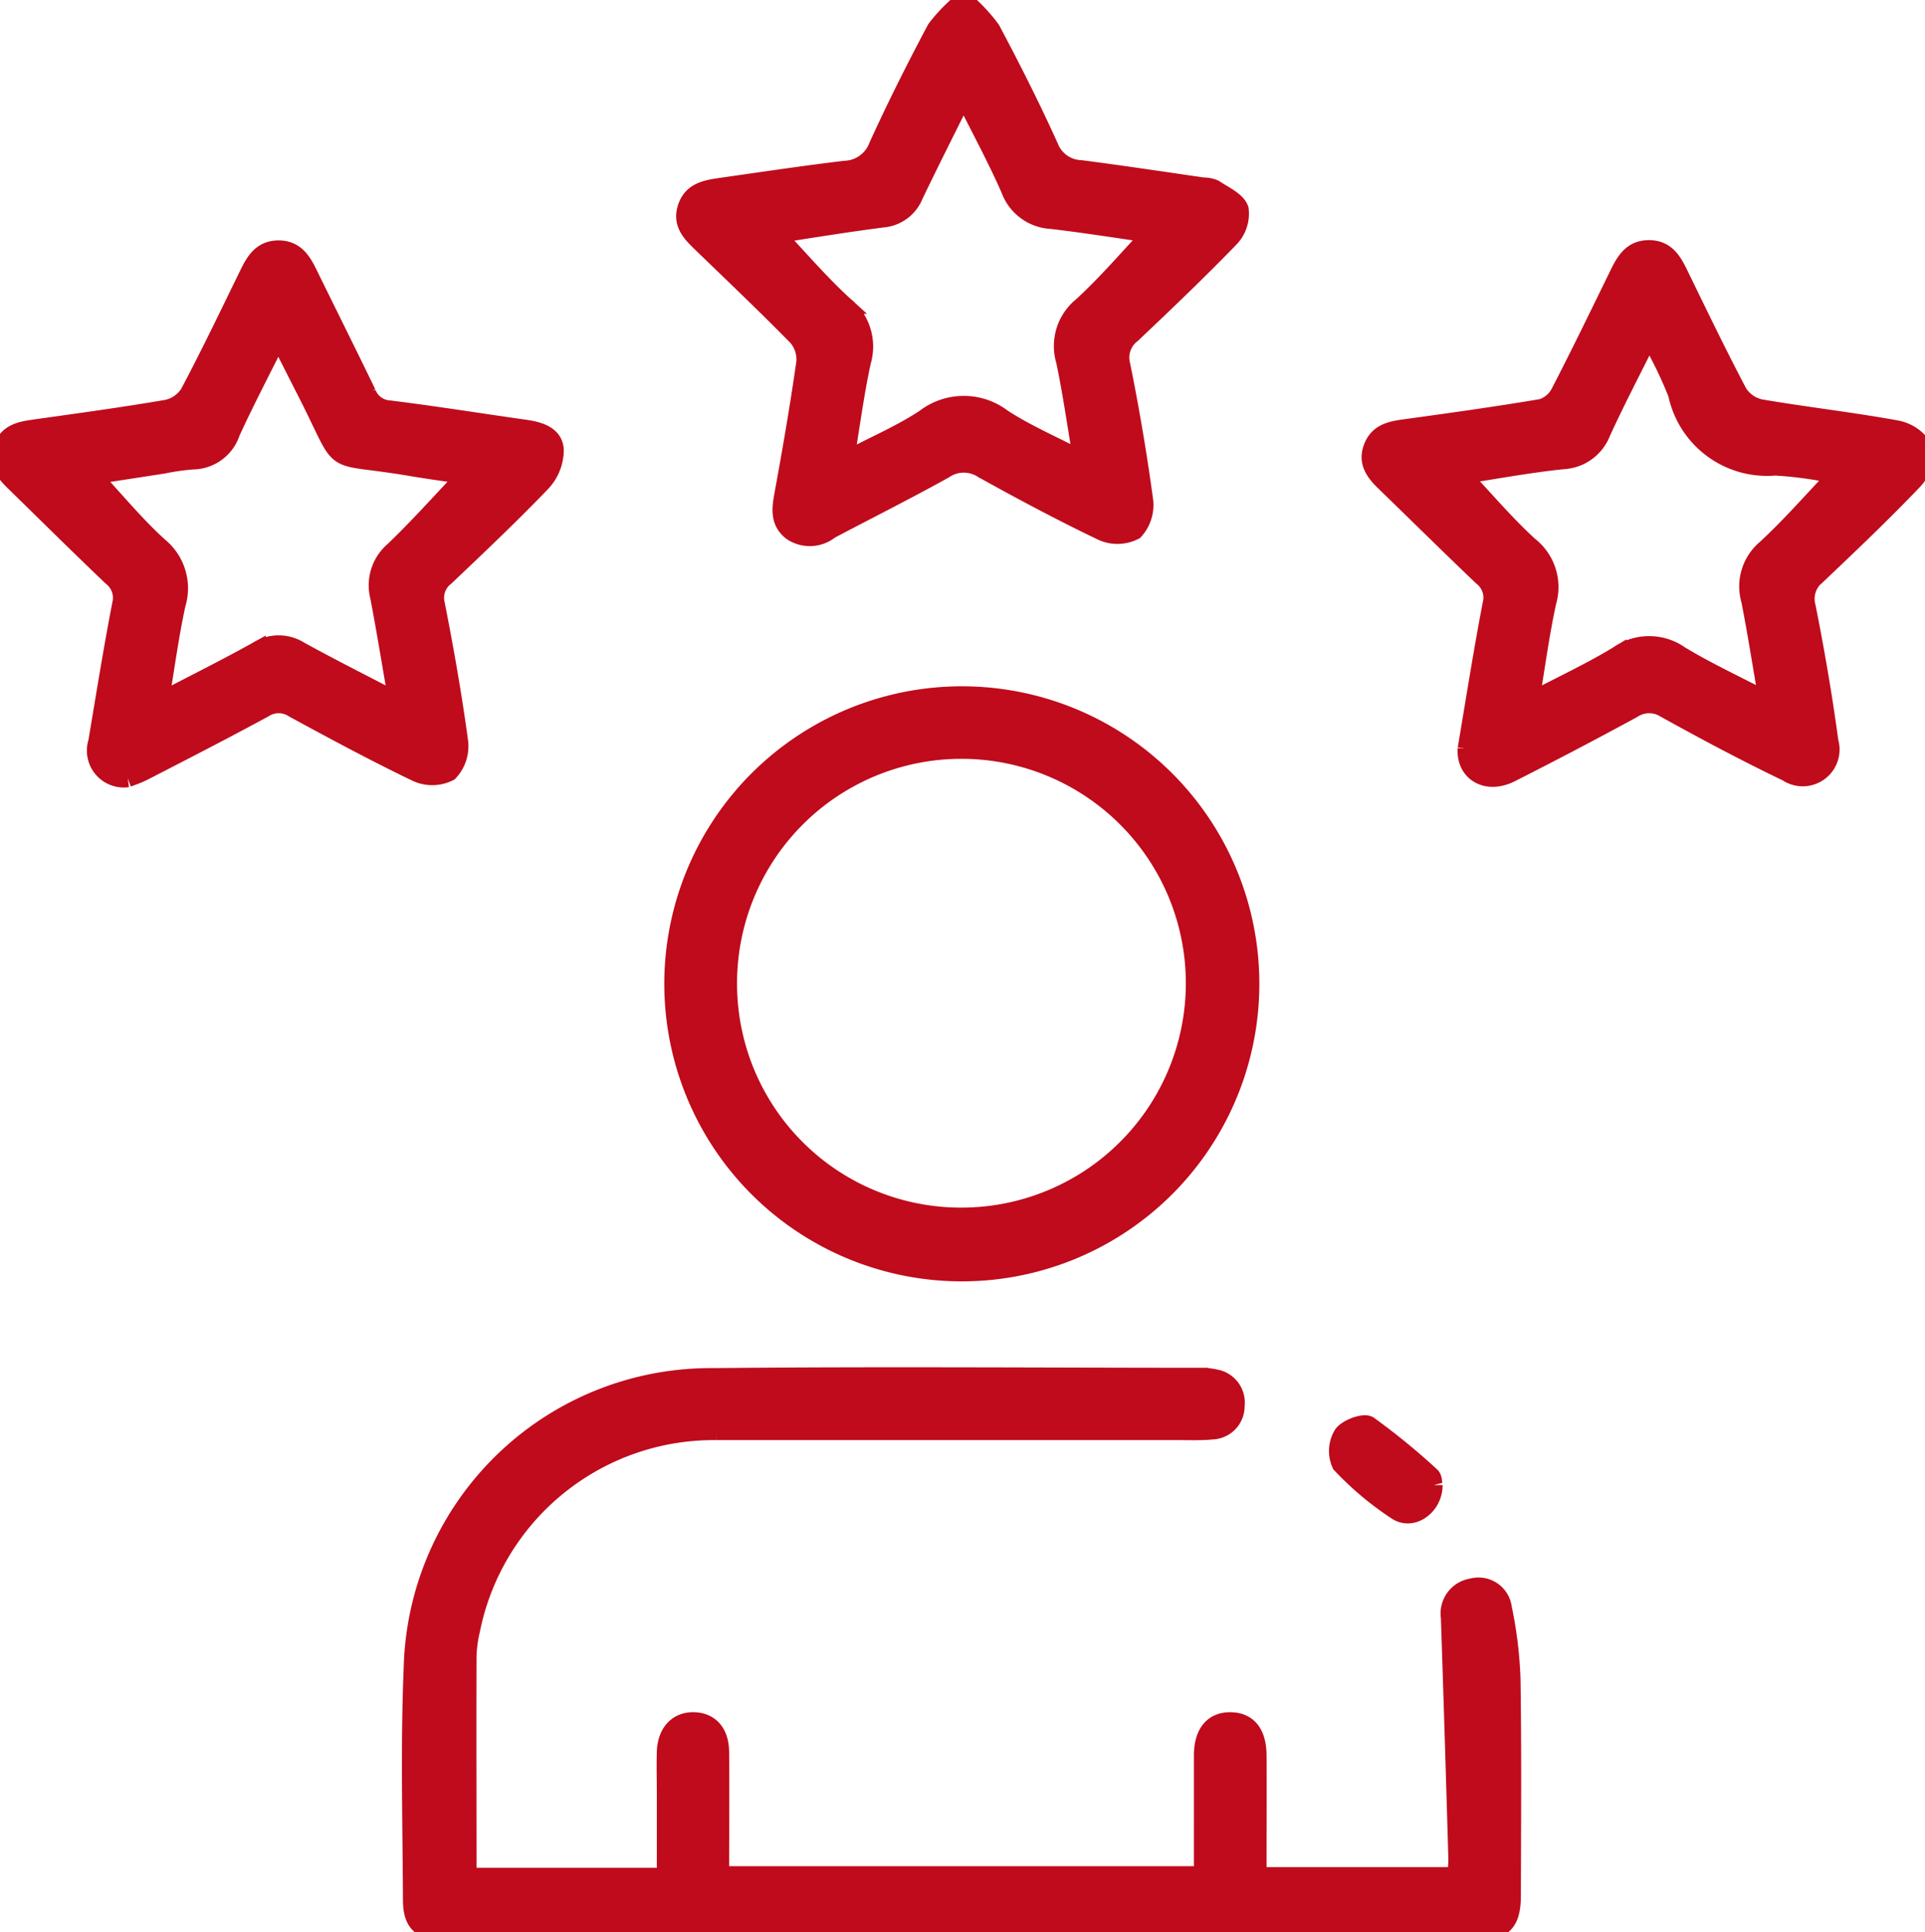
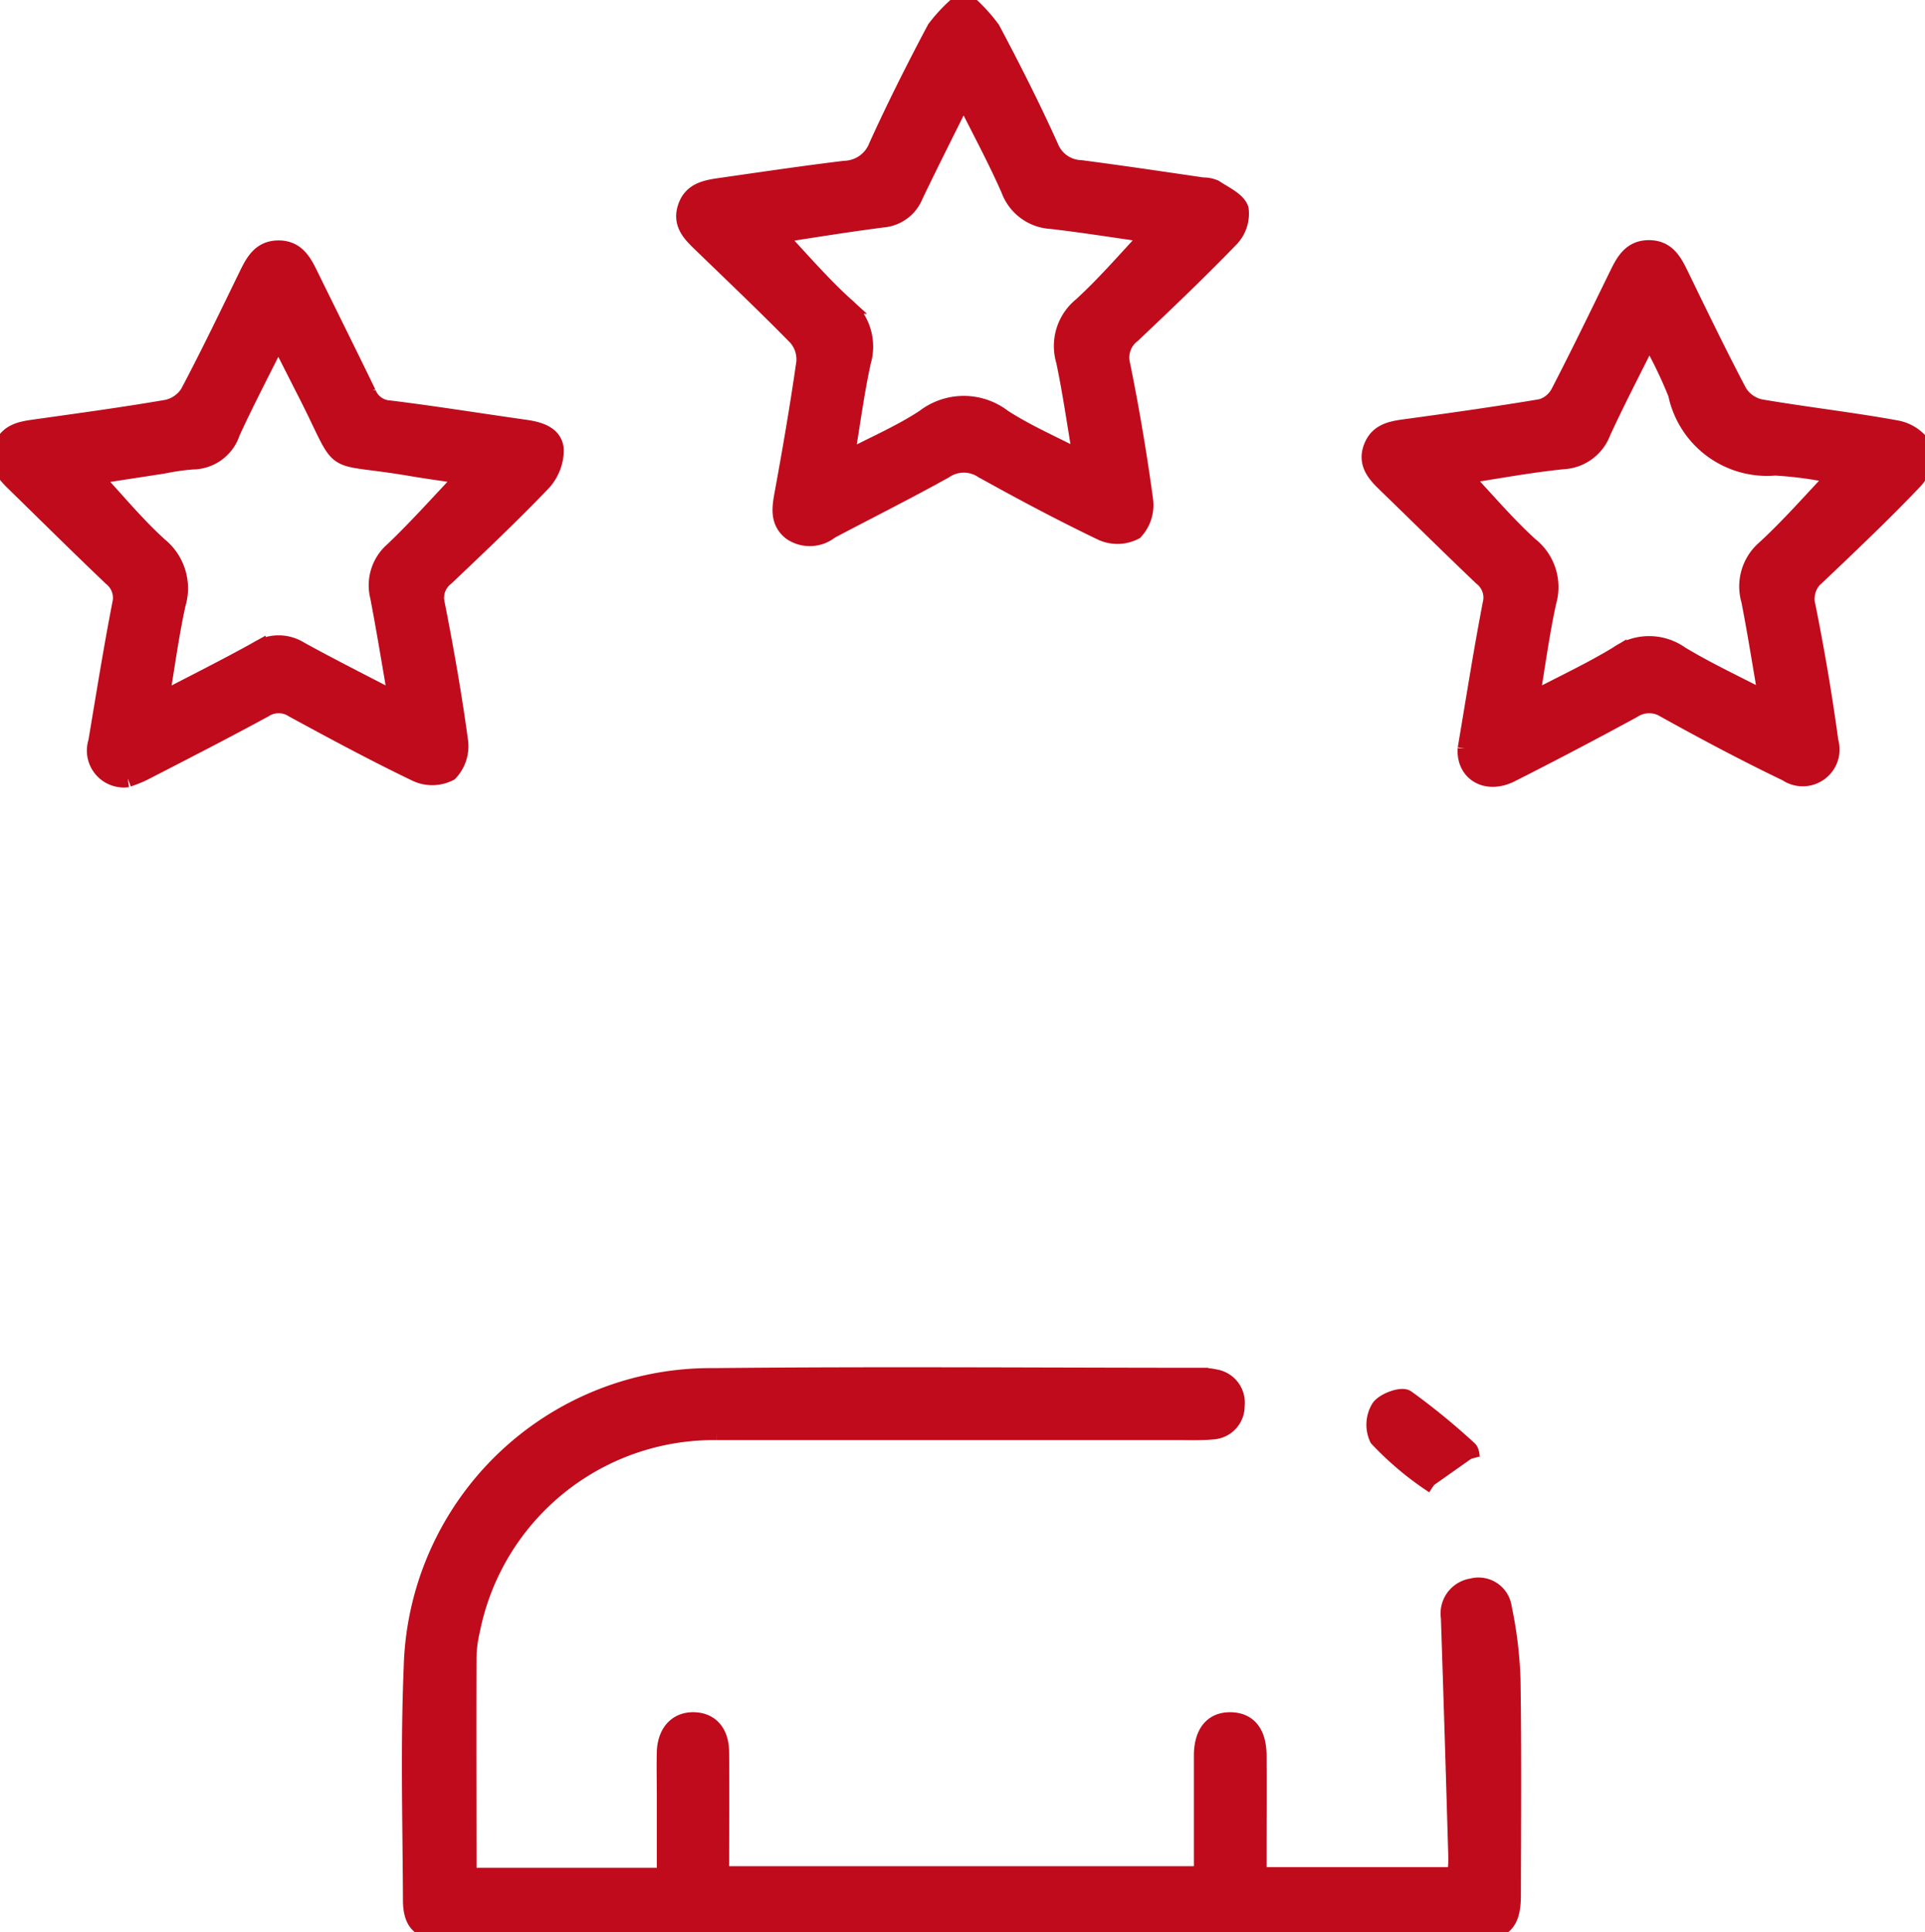
<svg xmlns="http://www.w3.org/2000/svg" id="Group_1511" data-name="Group 1511" width="55.617" height="55.823" viewBox="0 0 55.617 55.823">
  <defs>
    <clipPath id="clip-path">
      <rect id="Rectangle_278" data-name="Rectangle 278" width="55.617" height="55.823" fill="none" stroke="#bf0b1c" stroke-width="0.5" />
    </clipPath>
  </defs>
  <g id="Group_1503" data-name="Group 1503" transform="translate(0)" clip-path="url(#clip-path)">
    <path id="Path_1556" data-name="Path 1556" d="M79,273.456H84.7c0-.788,0-1.564,0-2.341,0-.421-.012-.843,0-1.264.023-.571.35-.908.835-.889.466.018.749.34.754.9.009,1.167,0,2.334,0,3.548h13.928V270.56c0-.211,0-.421,0-.632.013-.628.3-.974.812-.966s.783.356.787.993c.006.958,0,1.915,0,2.873v.608h5.725c.01-.192.032-.36.027-.527q-.1-3.468-.215-6.935a.771.771,0,0,1,.649-.879.717.717,0,0,1,.9.6,11.894,11.894,0,0,1,.251,2.046c.032,2.087.016,4.175.011,6.263,0,.806-.264,1.061-1.073,1.061q-14.852,0-29.7,0c-.74,0-1.023-.236-1.026-.923-.01-2.241-.072-4.485.022-6.722a8.622,8.622,0,0,1,8.7-8.4c4.682-.048,9.364-.011,14.046-.009a1.917,1.917,0,0,1,.456.045.721.721,0,0,1,.594.8.711.711,0,0,1-.681.725c-.323.032-.652.019-.978.019q-6.678,0-13.355,0a7.144,7.144,0,0,0-7.078,5.745,3.693,3.693,0,0,0-.1.739c-.008,2.1,0,4.2,0,6.372" transform="translate(-65.473 -219.244)" fill="#bf0b1c" stroke="#bf0b1c" stroke-width="0.5" />
    <path id="Path_1557" data-name="Path 1557" d="M137,0a4.862,4.862,0,0,1,.8.848c.592,1.114,1.162,2.241,1.681,3.39a1,1,0,0,0,.9.639c1.178.153,2.352.329,3.527.5a.838.838,0,0,1,.335.065c.268.181.644.344.735.6a1.031,1.031,0,0,1-.279.846c-.918.95-1.875,1.862-2.835,2.771a.843.843,0,0,0-.305.89q.392,1.938.659,3.9a1.11,1.11,0,0,1-.283.894,1.084,1.084,0,0,1-.937.029c-1.173-.562-2.323-1.174-3.46-1.807a.992.992,0,0,0-1.1.013c-1.086.605-2.2,1.161-3.3,1.743a.943.943,0,0,1-1.125.04c-.351-.278-.316-.647-.243-1.047.234-1.278.456-2.56.639-3.846a.986.986,0,0,0-.235-.728c-.9-.918-1.829-1.8-2.751-2.692-.294-.285-.592-.568-.447-1.037.153-.495.581-.562,1-.623,1.194-.17,2.388-.349,3.585-.493a1.042,1.042,0,0,0,.94-.671c.522-1.148,1.089-2.277,1.681-3.39A4.6,4.6,0,0,1,137,0m5.393,6.765c-.943-.133-1.9-.288-2.861-.4a1.356,1.356,0,0,1-1.209-.888c-.387-.883-.849-1.733-1.332-2.7-.51,1.03-.974,1.945-1.417,2.87a1.085,1.085,0,0,1-.914.675c-1.033.133-2.06.3-3.06.455.66.7,1.267,1.412,1.955,2.039a1.534,1.534,0,0,1,.511,1.631c-.195.89-.312,1.8-.486,2.841.848-.443,1.606-.766,2.283-1.213a1.856,1.856,0,0,1,2.269,0c.678.439,1.43.764,2.275,1.2-.179-1.051-.305-1.957-.494-2.849a1.494,1.494,0,0,1,.486-1.585c.7-.637,1.318-1.367,1.994-2.081" transform="translate(-109.152)" fill="#bf0b1c" stroke="#bf0b1c" stroke-width="0.5" />
    <path id="Path_1558" data-name="Path 1558" d="M260.7,61.3c.241-1.423.455-2.8.72-4.174a.757.757,0,0,0-.272-.792c-.944-.9-1.87-1.816-2.806-2.723-.288-.279-.525-.577-.365-1.008s.517-.515.918-.57c1.329-.182,2.658-.367,3.981-.59a.869.869,0,0,0,.516-.435c.589-1.138,1.147-2.293,1.71-3.444.184-.375.388-.71.877-.709s.69.337.873.713c.562,1.152,1.117,2.308,1.715,3.441a.993.993,0,0,0,.63.442c1.3.223,2.619.371,3.919.608a1.184,1.184,0,0,1,.817.562,1.139,1.139,0,0,1-.3.935c-.9.944-1.845,1.841-2.79,2.739a.85.85,0,0,0-.3.893c.259,1.294.482,2.6.658,3.9a.814.814,0,0,1-1.237.906c-1.191-.571-2.359-1.193-3.514-1.834a.861.861,0,0,0-.946.01q-1.741.947-3.51,1.842c-.708.361-1.34-.025-1.293-.716m-.105-7.893c.643.682,1.247,1.4,1.933,2.025a1.525,1.525,0,0,1,.524,1.625c-.2.907-.32,1.833-.493,2.865.909-.476,1.74-.862,2.518-1.335a1.563,1.563,0,0,1,1.808,0c.772.468,1.6.849,2.514,1.328-.184-1.062-.327-1.984-.507-2.9a1.433,1.433,0,0,1,.444-1.491c.714-.656,1.352-1.393,2.047-2.12a11.021,11.021,0,0,0-1.762-.244,2.666,2.666,0,0,1-2.842-2.109,12.327,12.327,0,0,0-.8-1.643c-.5,1-.948,1.861-1.355,2.745a1.27,1.27,0,0,1-1.125.824c-.985.1-1.963.285-2.9.427" transform="translate(-218.336 -39.667)" fill="#bf0b1c" stroke="#bf0b1c" stroke-width="0.5" />
    <path id="Path_1559" data-name="Path 1559" d="M3.692,62.181A.817.817,0,0,1,2.8,61.12c.222-1.32.432-2.643.687-3.957a.762.762,0,0,0-.265-.8c-.945-.9-1.869-1.817-2.8-2.726-.283-.276-.533-.559-.372-1s.515-.52.912-.576c1.29-.182,2.582-.356,3.866-.577a.994.994,0,0,0,.628-.445c.6-1.133,1.153-2.289,1.715-3.44.184-.376.384-.713.872-.716s.694.332.878.707c.564,1.151,1.138,2.3,1.695,3.451a.722.722,0,0,0,.639.465c1.312.162,2.618.373,3.927.558.4.057.829.183.857.617a1.394,1.394,0,0,1-.367.942c-.9.94-1.849,1.836-2.793,2.734a.755.755,0,0,0-.275.791c.259,1.313.49,2.633.671,3.959a1.107,1.107,0,0,1-.291.895,1.089,1.089,0,0,1-.94.025c-1.208-.58-2.389-1.216-3.566-1.856a.772.772,0,0,0-.841-.007c-1.144.622-2.3,1.214-3.46,1.812-.184.095-.382.162-.485.2m7.781-2.236c-.191-1.1-.345-2.058-.529-3.013a1.327,1.327,0,0,1,.422-1.337c.716-.684,1.375-1.428,2.075-2.163-.5-.074-1.039-.145-1.577-.237-2.526-.43-1.845.136-3.025-2.174-.253-.495-.5-.991-.8-1.574-.492.989-.945,1.851-1.351,2.736A1.189,1.189,0,0,1,5.566,53a6.794,6.794,0,0,0-.853.122l-2.026.312c.646.694,1.232,1.409,1.909,2.024a1.576,1.576,0,0,1,.518,1.684c-.195.887-.313,1.79-.483,2.8,1.007-.525,1.912-.975,2.793-1.466a1.159,1.159,0,0,1,1.239-.007c.884.488,1.788.941,2.81,1.474" transform="translate(0 -39.687)" fill="#bf0b1c" stroke="#bf0b1c" stroke-width="0.5" />
-     <path id="Path_1560" data-name="Path 1560" d="M143.374,139.178a8.346,8.346,0,1,1-8.315-8.361,8.342,8.342,0,0,1,8.315,8.361m-8.347,6.7a6.733,6.733,0,1,0-6.743-6.763,6.718,6.718,0,0,0,6.743,6.763" transform="translate(-107.239 -110.739)" fill="#bf0b1c" stroke="#bf0b1c" stroke-width="0.5" />
-     <path id="Path_1561" data-name="Path 1561" d="M254.579,269.809c0,.62-.619,1.063-1.081.76a8.912,8.912,0,0,1-1.617-1.356.928.928,0,0,1,.049-.868c.13-.192.628-.373.771-.276a19.3,19.3,0,0,1,1.8,1.472c.07.061.062.213.076.267" transform="translate(-213.149 -226.904)" fill="#bf0b1c" stroke="#bf0b1c" stroke-width="0.5" />
+     <path id="Path_1561" data-name="Path 1561" d="M254.579,269.809a8.912,8.912,0,0,1-1.617-1.356.928.928,0,0,1,.049-.868c.13-.192.628-.373.771-.276a19.3,19.3,0,0,1,1.8,1.472c.07.061.062.213.076.267" transform="translate(-213.149 -226.904)" fill="#bf0b1c" stroke="#bf0b1c" stroke-width="0.5" />
  </g>
</svg>